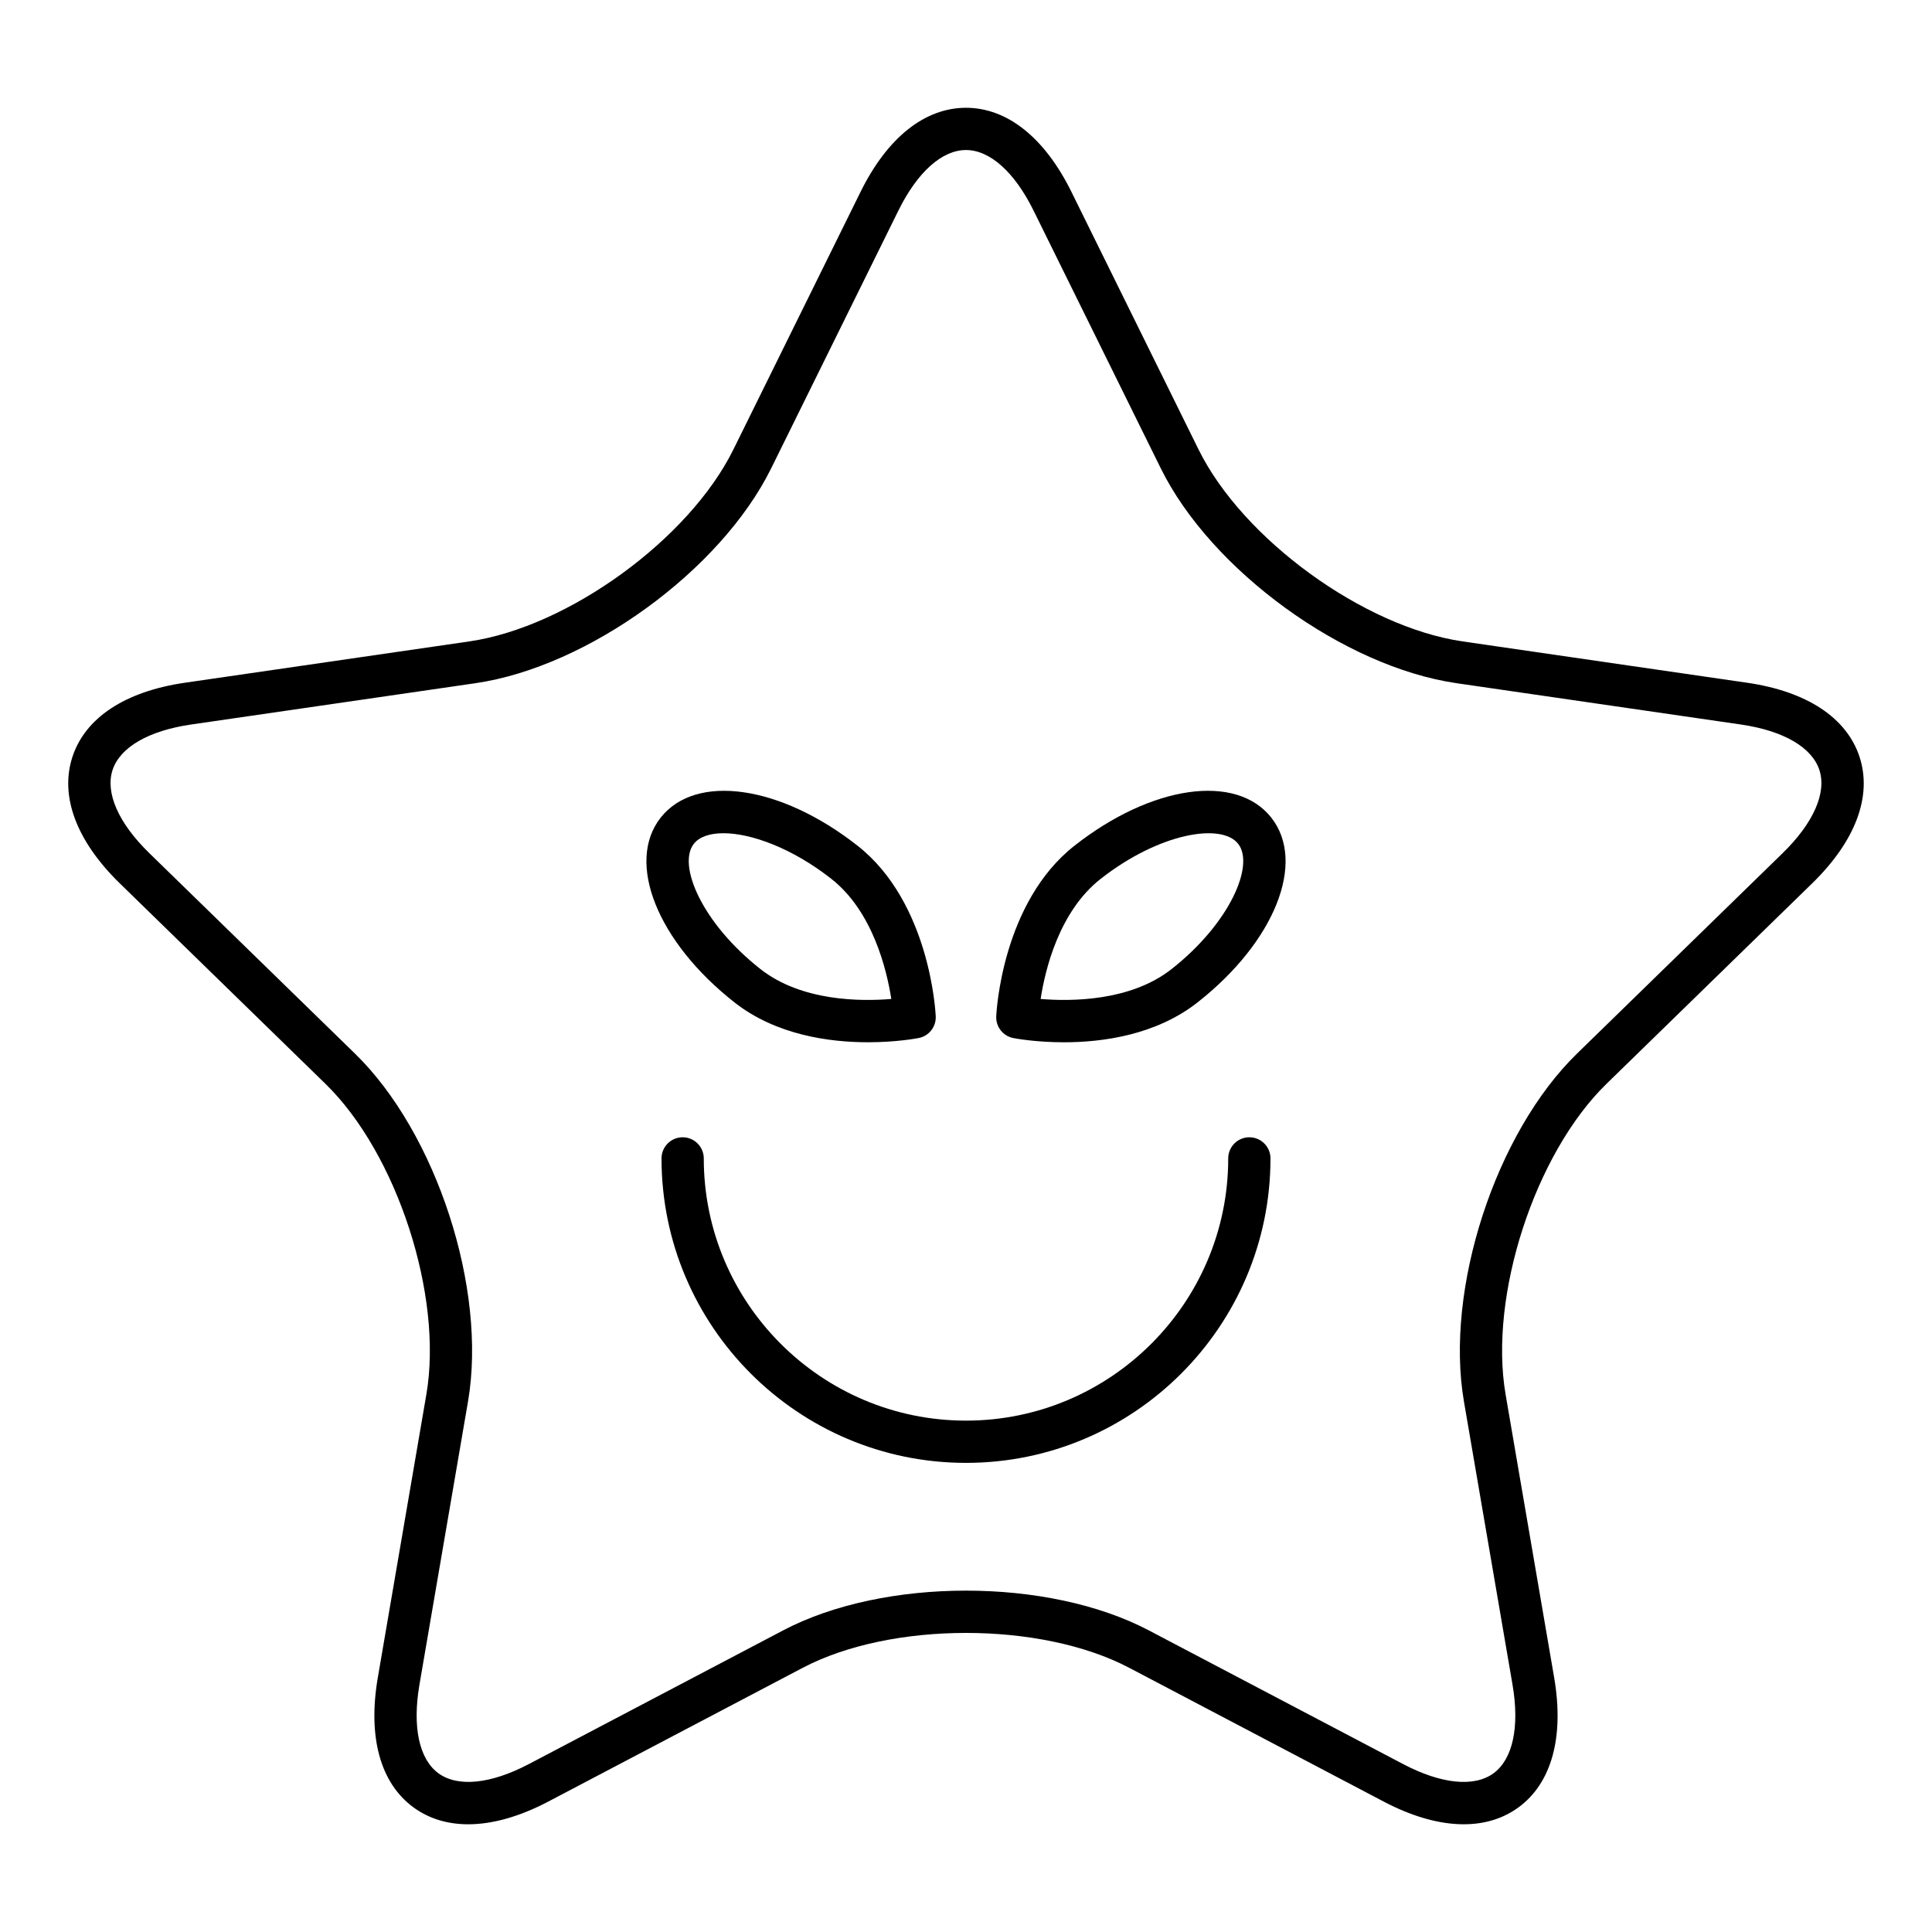
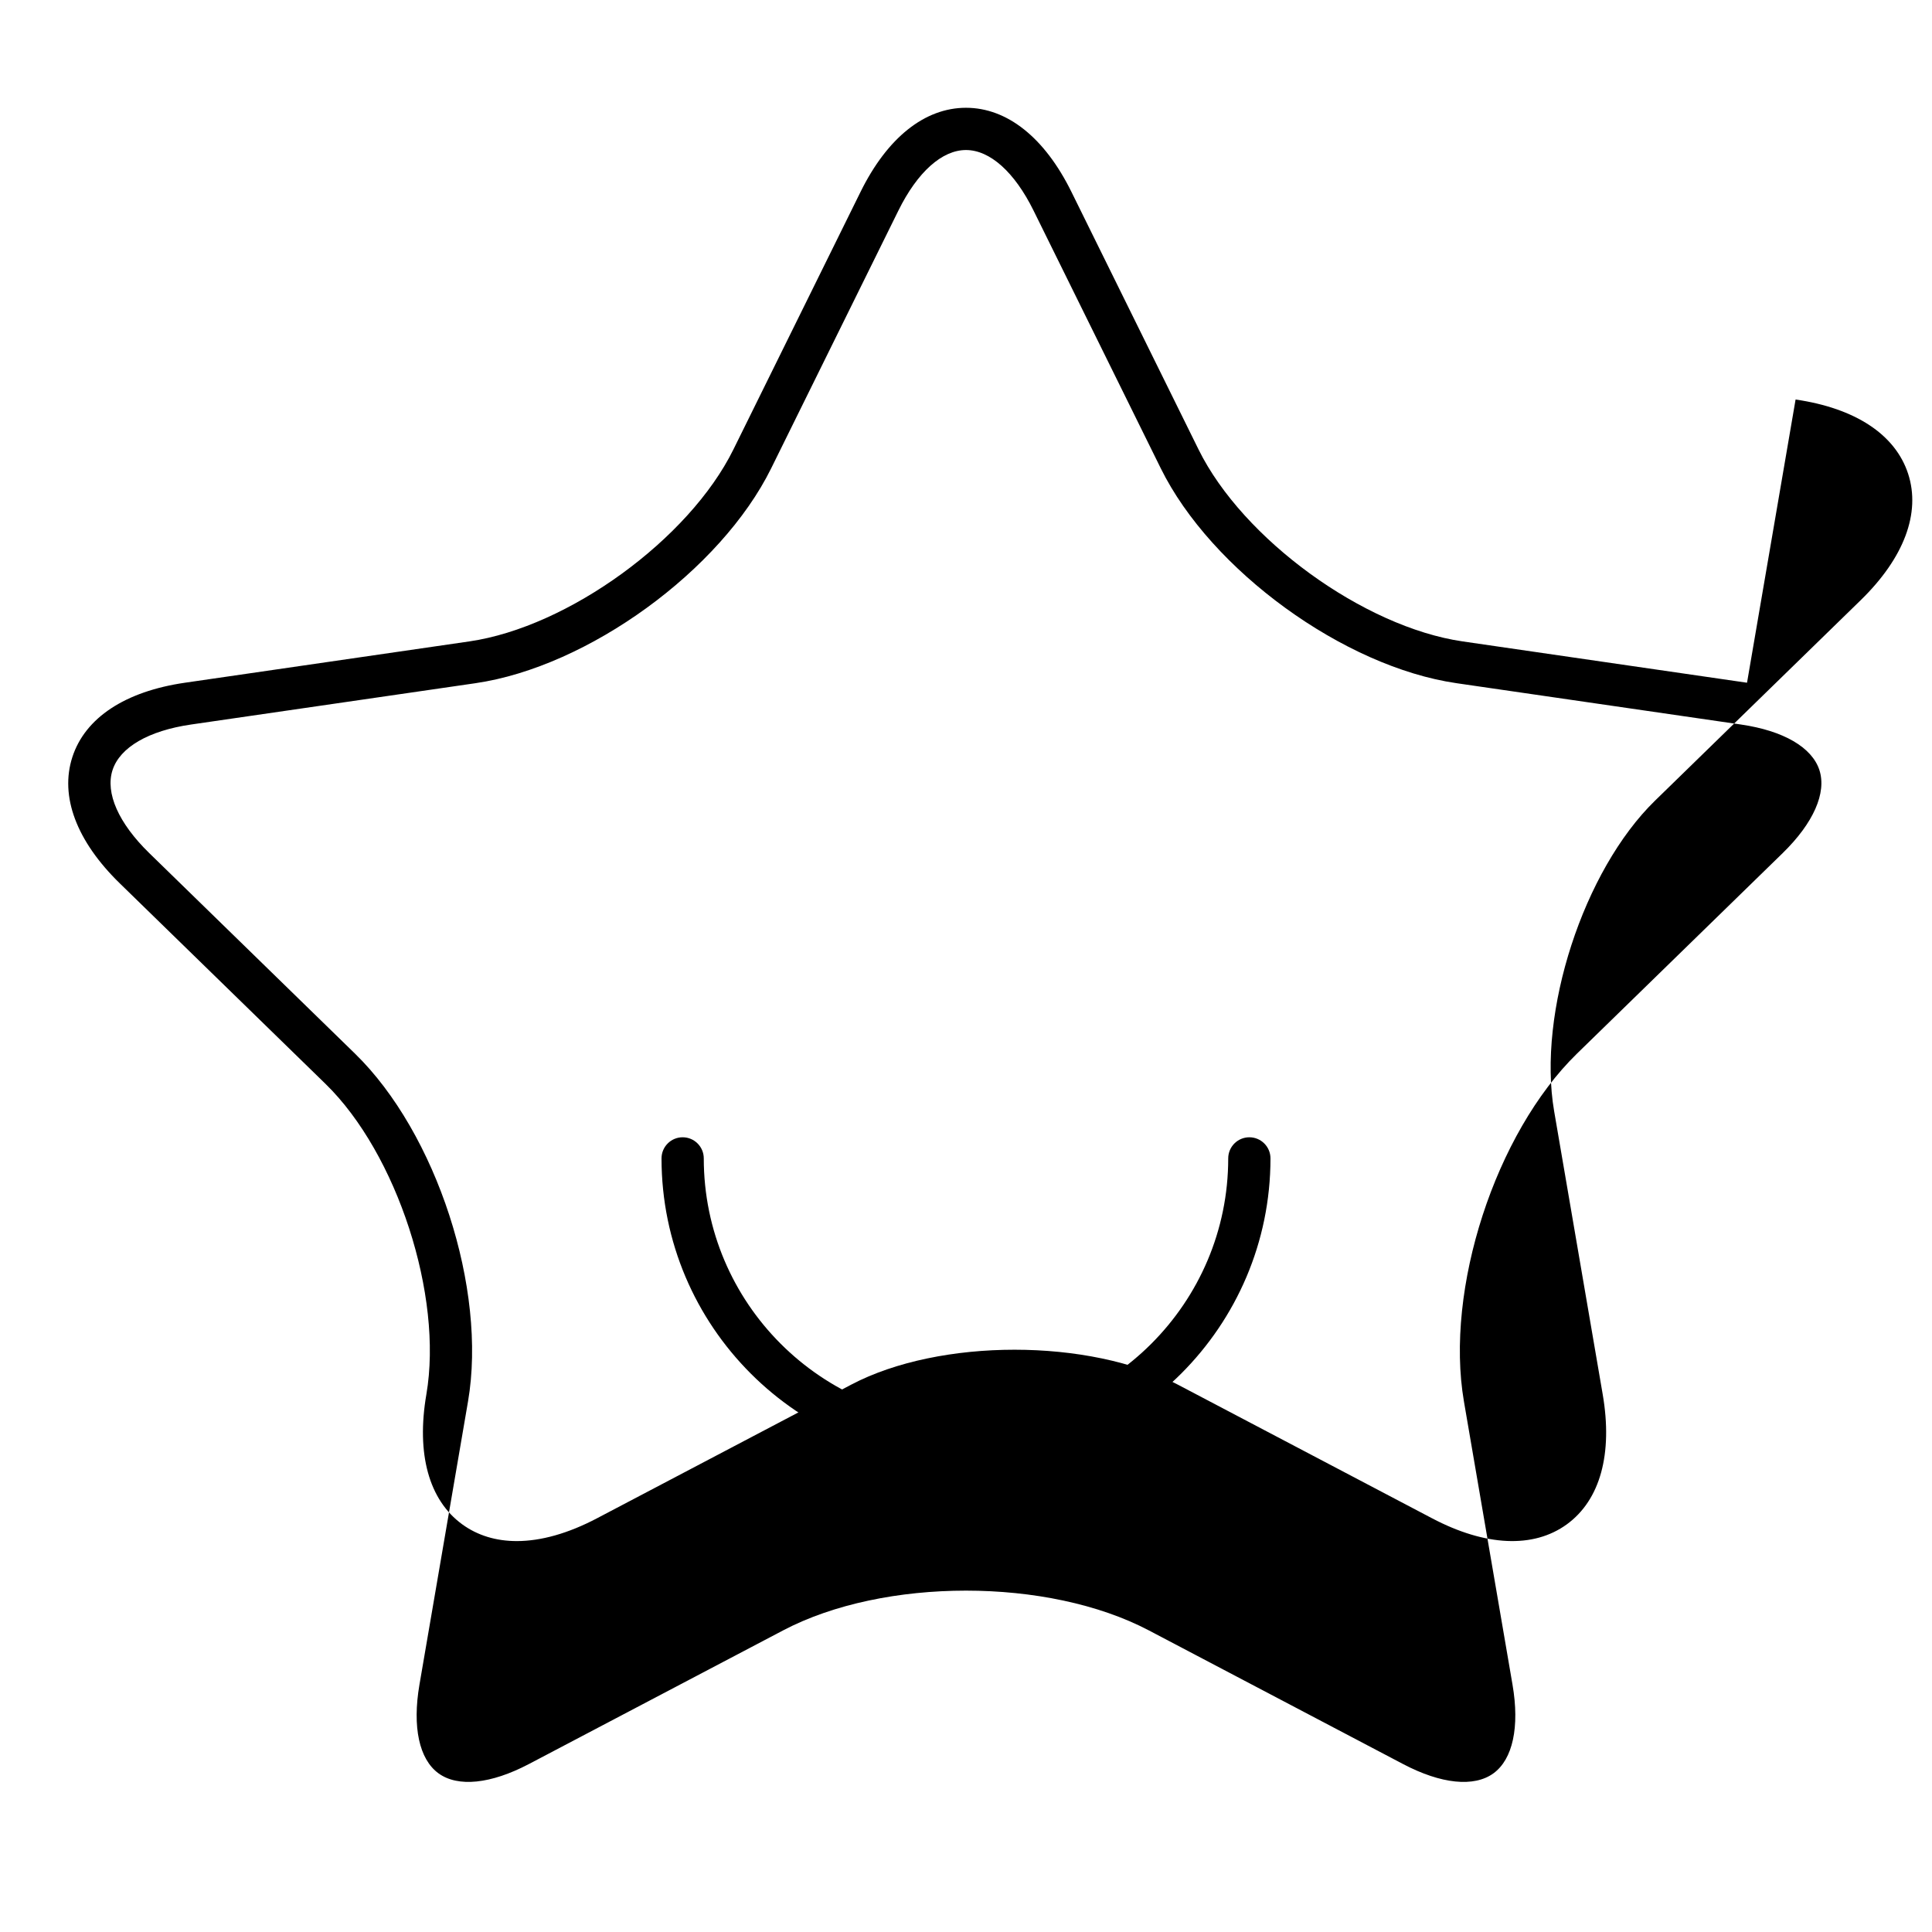
<svg xmlns="http://www.w3.org/2000/svg" fill="#000000" width="800px" height="800px" version="1.1" viewBox="144 144 512 512">
  <g>
-     <path d="m606.98 324.93h-0.004l-75.359-10.949c-26.211-3.809-58.254-27.094-69.98-50.844l-33.695-68.285c-7.09-14.375-17.016-22.289-27.945-22.289s-20.855 7.914-27.945 22.289l-33.703 68.285c-11.719 23.754-43.766 47.035-69.977 50.844l-75.363 10.949c-15.855 2.301-26.449 9.297-29.828 19.691-3.379 10.391 1.078 22.281 12.555 33.469l54.531 53.152c18.965 18.488 31.203 56.16 26.727 82.27l-12.867 75.051c-2.711 15.793 0.668 28.027 9.508 34.457 4.074 2.957 8.965 4.434 14.445 4.434 6.406 0 13.617-2.016 21.262-6.039l67.402-35.434c23.449-12.32 63.062-12.32 86.5 0l67.402 35.434c14.18 7.461 26.863 8.023 35.707 1.605 8.844-6.43 12.223-18.664 9.512-34.457l-12.871-75.051c-4.477-26.109 7.762-63.781 26.73-82.27l54.531-53.152c11.473-11.184 15.934-23.074 12.555-33.469-3.379-10.391-13.969-17.391-29.828-19.691zm9.457 45.145-54.527 53.152c-21.617 21.07-35.051 62.418-29.953 92.172l12.875 75.051c1.922 11.207 0.078 19.773-5.059 23.508-5.137 3.727-13.848 2.836-23.918-2.453l-67.402-35.434c-26.715-14.051-70.191-14.051-96.918 0l-67.402 35.434c-10.07 5.285-18.785 6.176-23.918 2.453-5.137-3.734-6.977-12.301-5.055-23.508l12.871-75.051c5.102-29.754-8.332-71.105-29.949-92.172l-54.531-53.152c-8.145-7.938-11.684-15.957-9.727-21.992 1.961-6.035 9.539-10.438 20.789-12.074l75.359-10.949c29.875-4.336 65.047-29.891 78.41-56.969l33.703-68.285c5.031-10.195 11.559-16.047 17.91-16.047 6.348 0 12.875 5.848 17.906 16.043l33.703 68.285c13.363 27.078 48.535 52.633 78.41 56.969l75.355 10.949c11.254 1.641 18.828 6.039 20.793 12.074 1.957 6.039-1.586 14.059-9.727 21.996z" />
+     <path d="m606.98 324.93h-0.004l-75.359-10.949c-26.211-3.809-58.254-27.094-69.98-50.844l-33.695-68.285c-7.09-14.375-17.016-22.289-27.945-22.289s-20.855 7.914-27.945 22.289l-33.703 68.285c-11.719 23.754-43.766 47.035-69.977 50.844l-75.363 10.949c-15.855 2.301-26.449 9.297-29.828 19.691-3.379 10.391 1.078 22.281 12.555 33.469l54.531 53.152c18.965 18.488 31.203 56.16 26.727 82.27c-2.711 15.793 0.668 28.027 9.508 34.457 4.074 2.957 8.965 4.434 14.445 4.434 6.406 0 13.617-2.016 21.262-6.039l67.402-35.434c23.449-12.32 63.062-12.32 86.5 0l67.402 35.434c14.18 7.461 26.863 8.023 35.707 1.605 8.844-6.43 12.223-18.664 9.512-34.457l-12.871-75.051c-4.477-26.109 7.762-63.781 26.73-82.27l54.531-53.152c11.473-11.184 15.934-23.074 12.555-33.469-3.379-10.391-13.969-17.391-29.828-19.691zm9.457 45.145-54.527 53.152c-21.617 21.07-35.051 62.418-29.953 92.172l12.875 75.051c1.922 11.207 0.078 19.773-5.059 23.508-5.137 3.727-13.848 2.836-23.918-2.453l-67.402-35.434c-26.715-14.051-70.191-14.051-96.918 0l-67.402 35.434c-10.07 5.285-18.785 6.176-23.918 2.453-5.137-3.734-6.977-12.301-5.055-23.508l12.871-75.051c5.102-29.754-8.332-71.105-29.949-92.172l-54.531-53.152c-8.145-7.938-11.684-15.957-9.727-21.992 1.961-6.035 9.539-10.438 20.789-12.074l75.359-10.949c29.875-4.336 65.047-29.891 78.41-56.969l33.703-68.285c5.031-10.195 11.559-16.047 17.91-16.047 6.348 0 12.875 5.848 17.906 16.043l33.703 68.285c13.363 27.078 48.535 52.633 78.41 56.969l75.355 10.949c11.254 1.641 18.828 6.039 20.793 12.074 1.957 6.039-1.586 14.059-9.727 21.996z" />
    <path d="m475.09 445.39c-3.09 0-5.598 2.504-5.598 5.598 0 38.316-31.176 69.492-69.496 69.492-38.316 0-69.488-31.176-69.488-69.492 0-3.094-2.508-5.598-5.598-5.598s-5.598 2.504-5.598 5.598c0 44.492 36.199 80.688 80.688 80.688 44.492 0 80.691-36.195 80.691-80.688 0-3.094-2.508-5.598-5.602-5.598z" />
-     <path d="m338.62 409.63c11.051 8.688 25.188 10.578 35.414 10.578 7.516 0 12.922-1.023 13.434-1.121 2.719-0.535 4.637-2.981 4.512-5.746-0.055-1.223-1.562-30.16-20.73-45.227h-0.004c-20.445-16.062-42.875-19.242-52.168-7.422-9.297 11.832-0.895 32.871 19.543 48.938zm-10.742-42.016c1.457-1.852 4.223-2.801 7.828-2.801 7.359 0 18.23 3.938 28.625 12.102h-0.004c10.891 8.562 14.633 23.863 15.879 31.816-8.023 0.684-23.777 0.656-34.664-7.906-15.484-12.168-22.094-27.57-17.664-33.211z" />
-     <path d="m428.75 368.12h-0.004c-19.168 15.066-20.68 44-20.734 45.227-0.121 2.766 1.797 5.211 4.512 5.746 0.512 0.098 5.914 1.121 13.434 1.121 10.227 0 24.367-1.891 35.418-10.578 20.441-16.066 28.844-37.109 19.543-48.938-9.305-11.836-31.727-8.652-52.168 7.422zm25.707 32.711c-10.898 8.562-26.668 8.57-34.68 7.906 1.223-7.938 4.941-23.211 15.891-31.816 15.492-12.164 32.023-14.941 36.453-9.305 4.43 5.641-2.18 21.043-17.664 33.215z" />
  </g>
</svg>